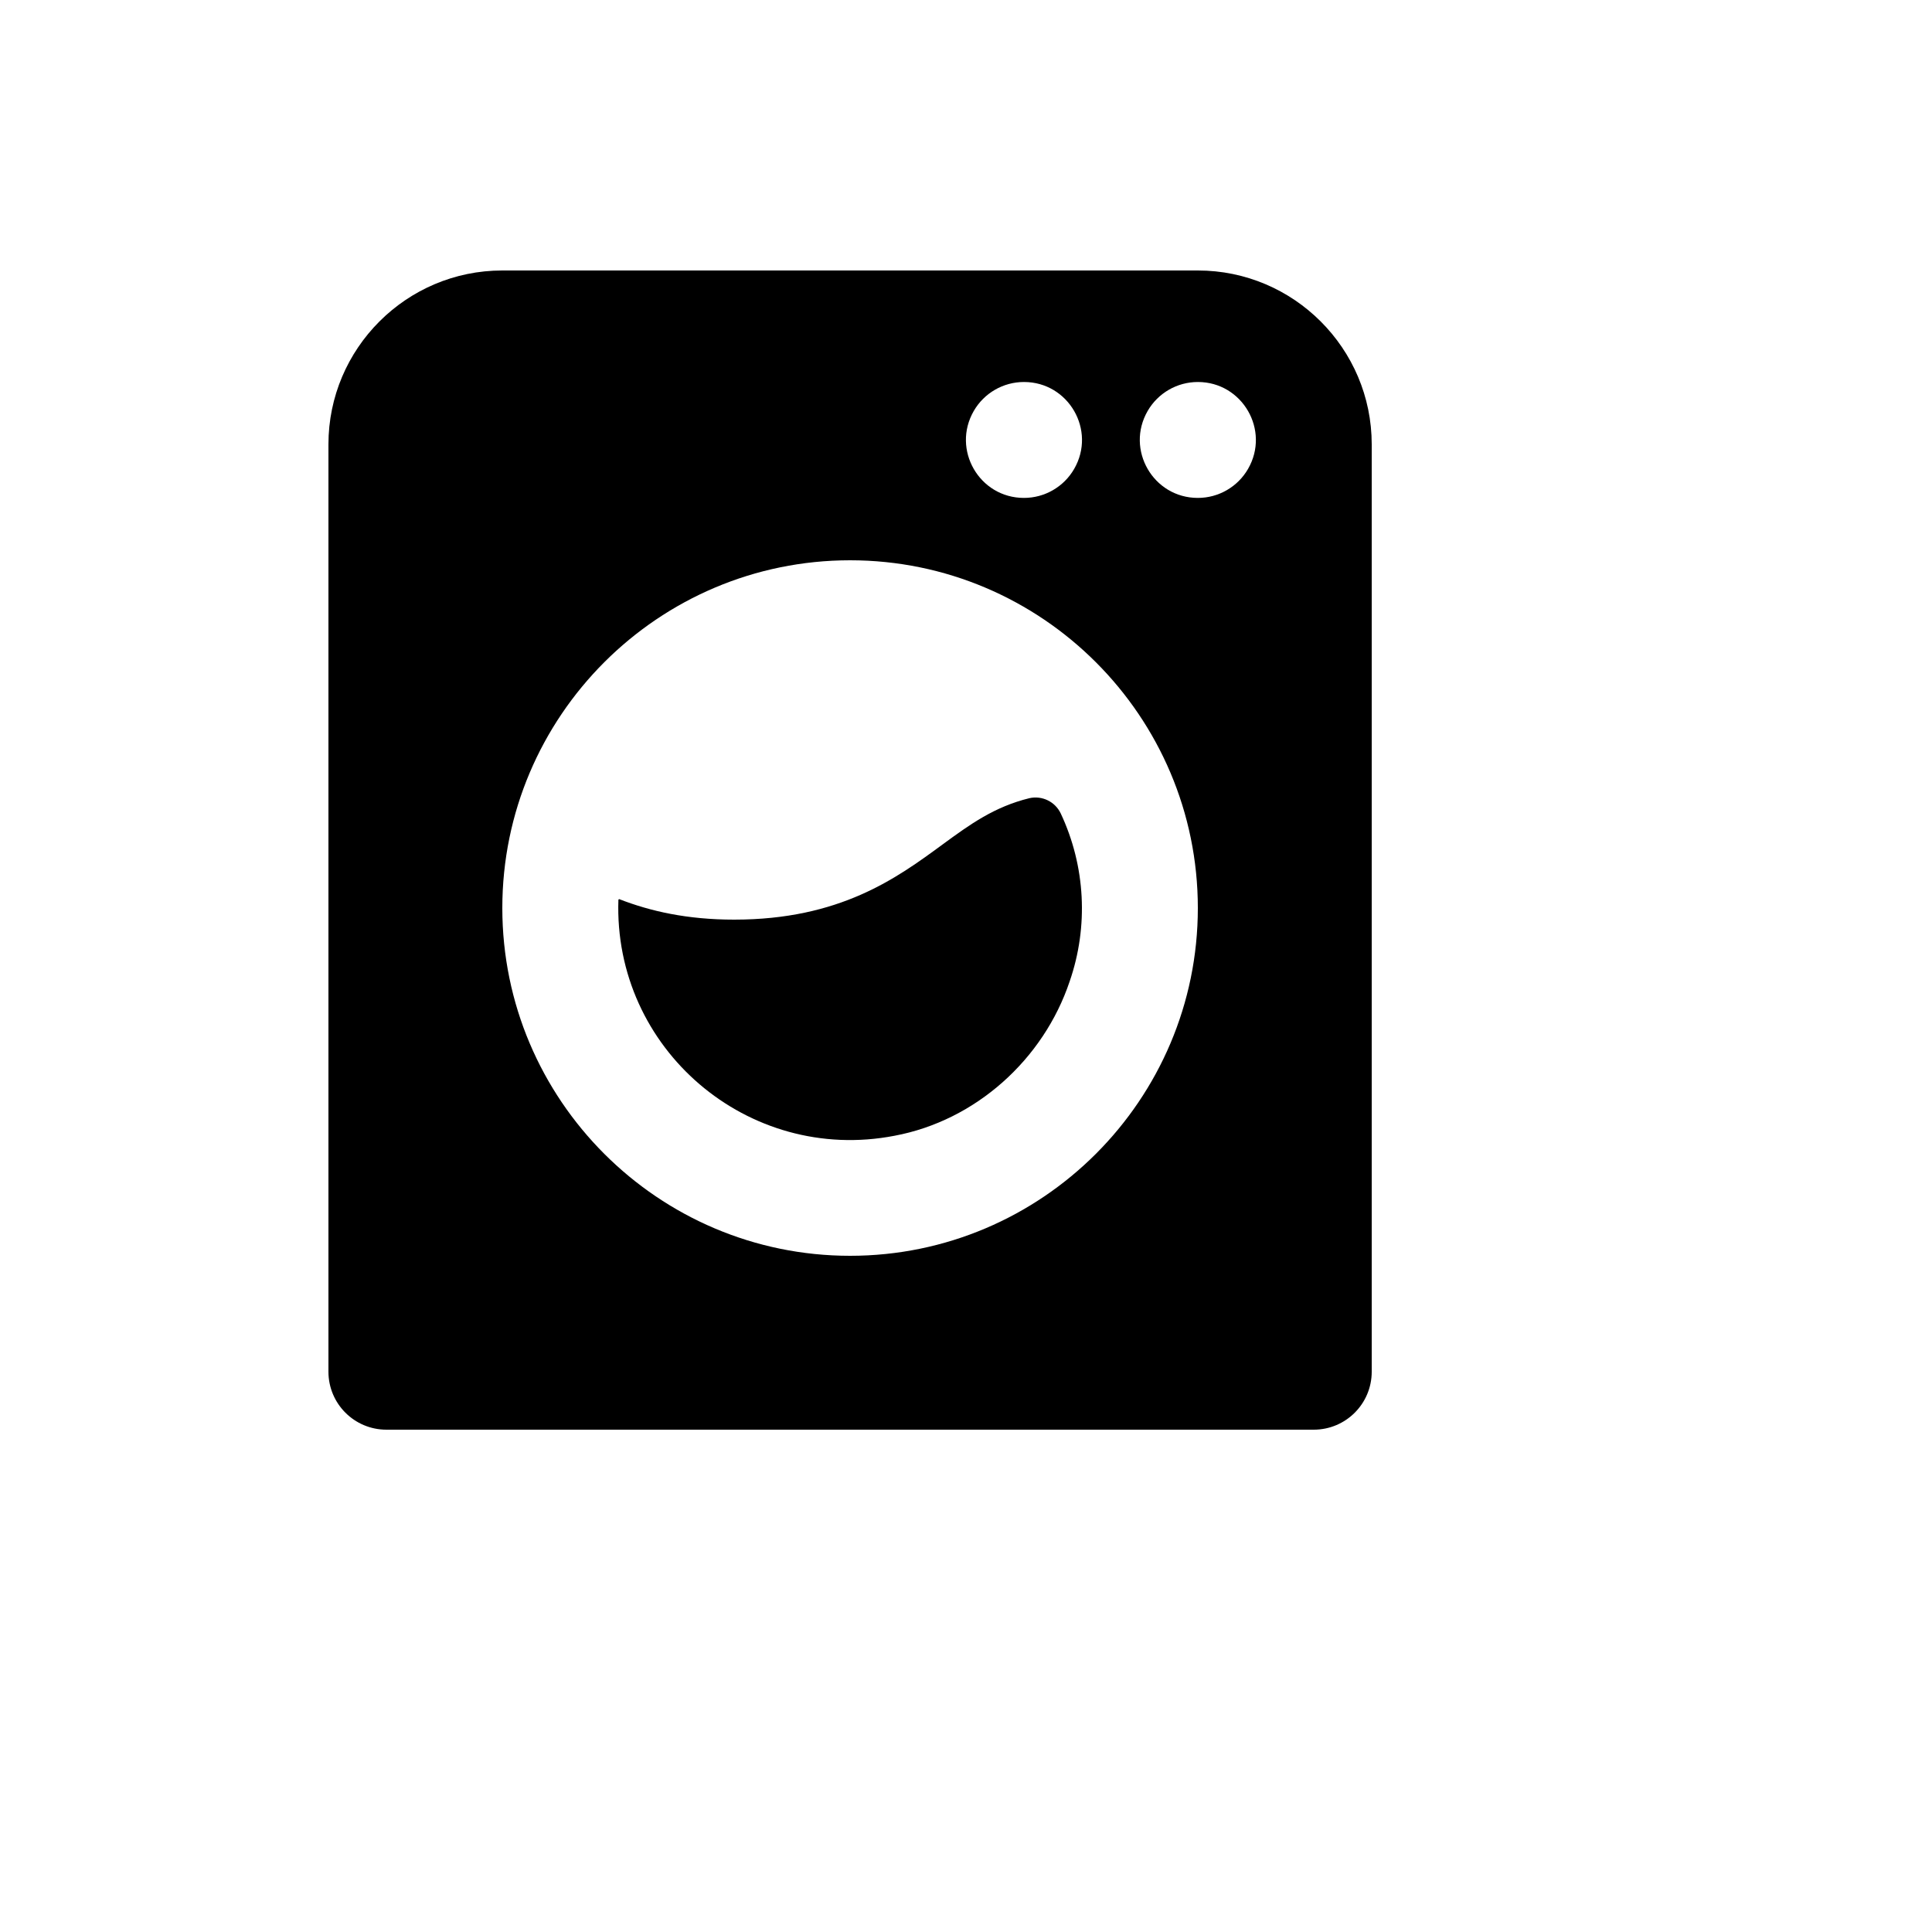
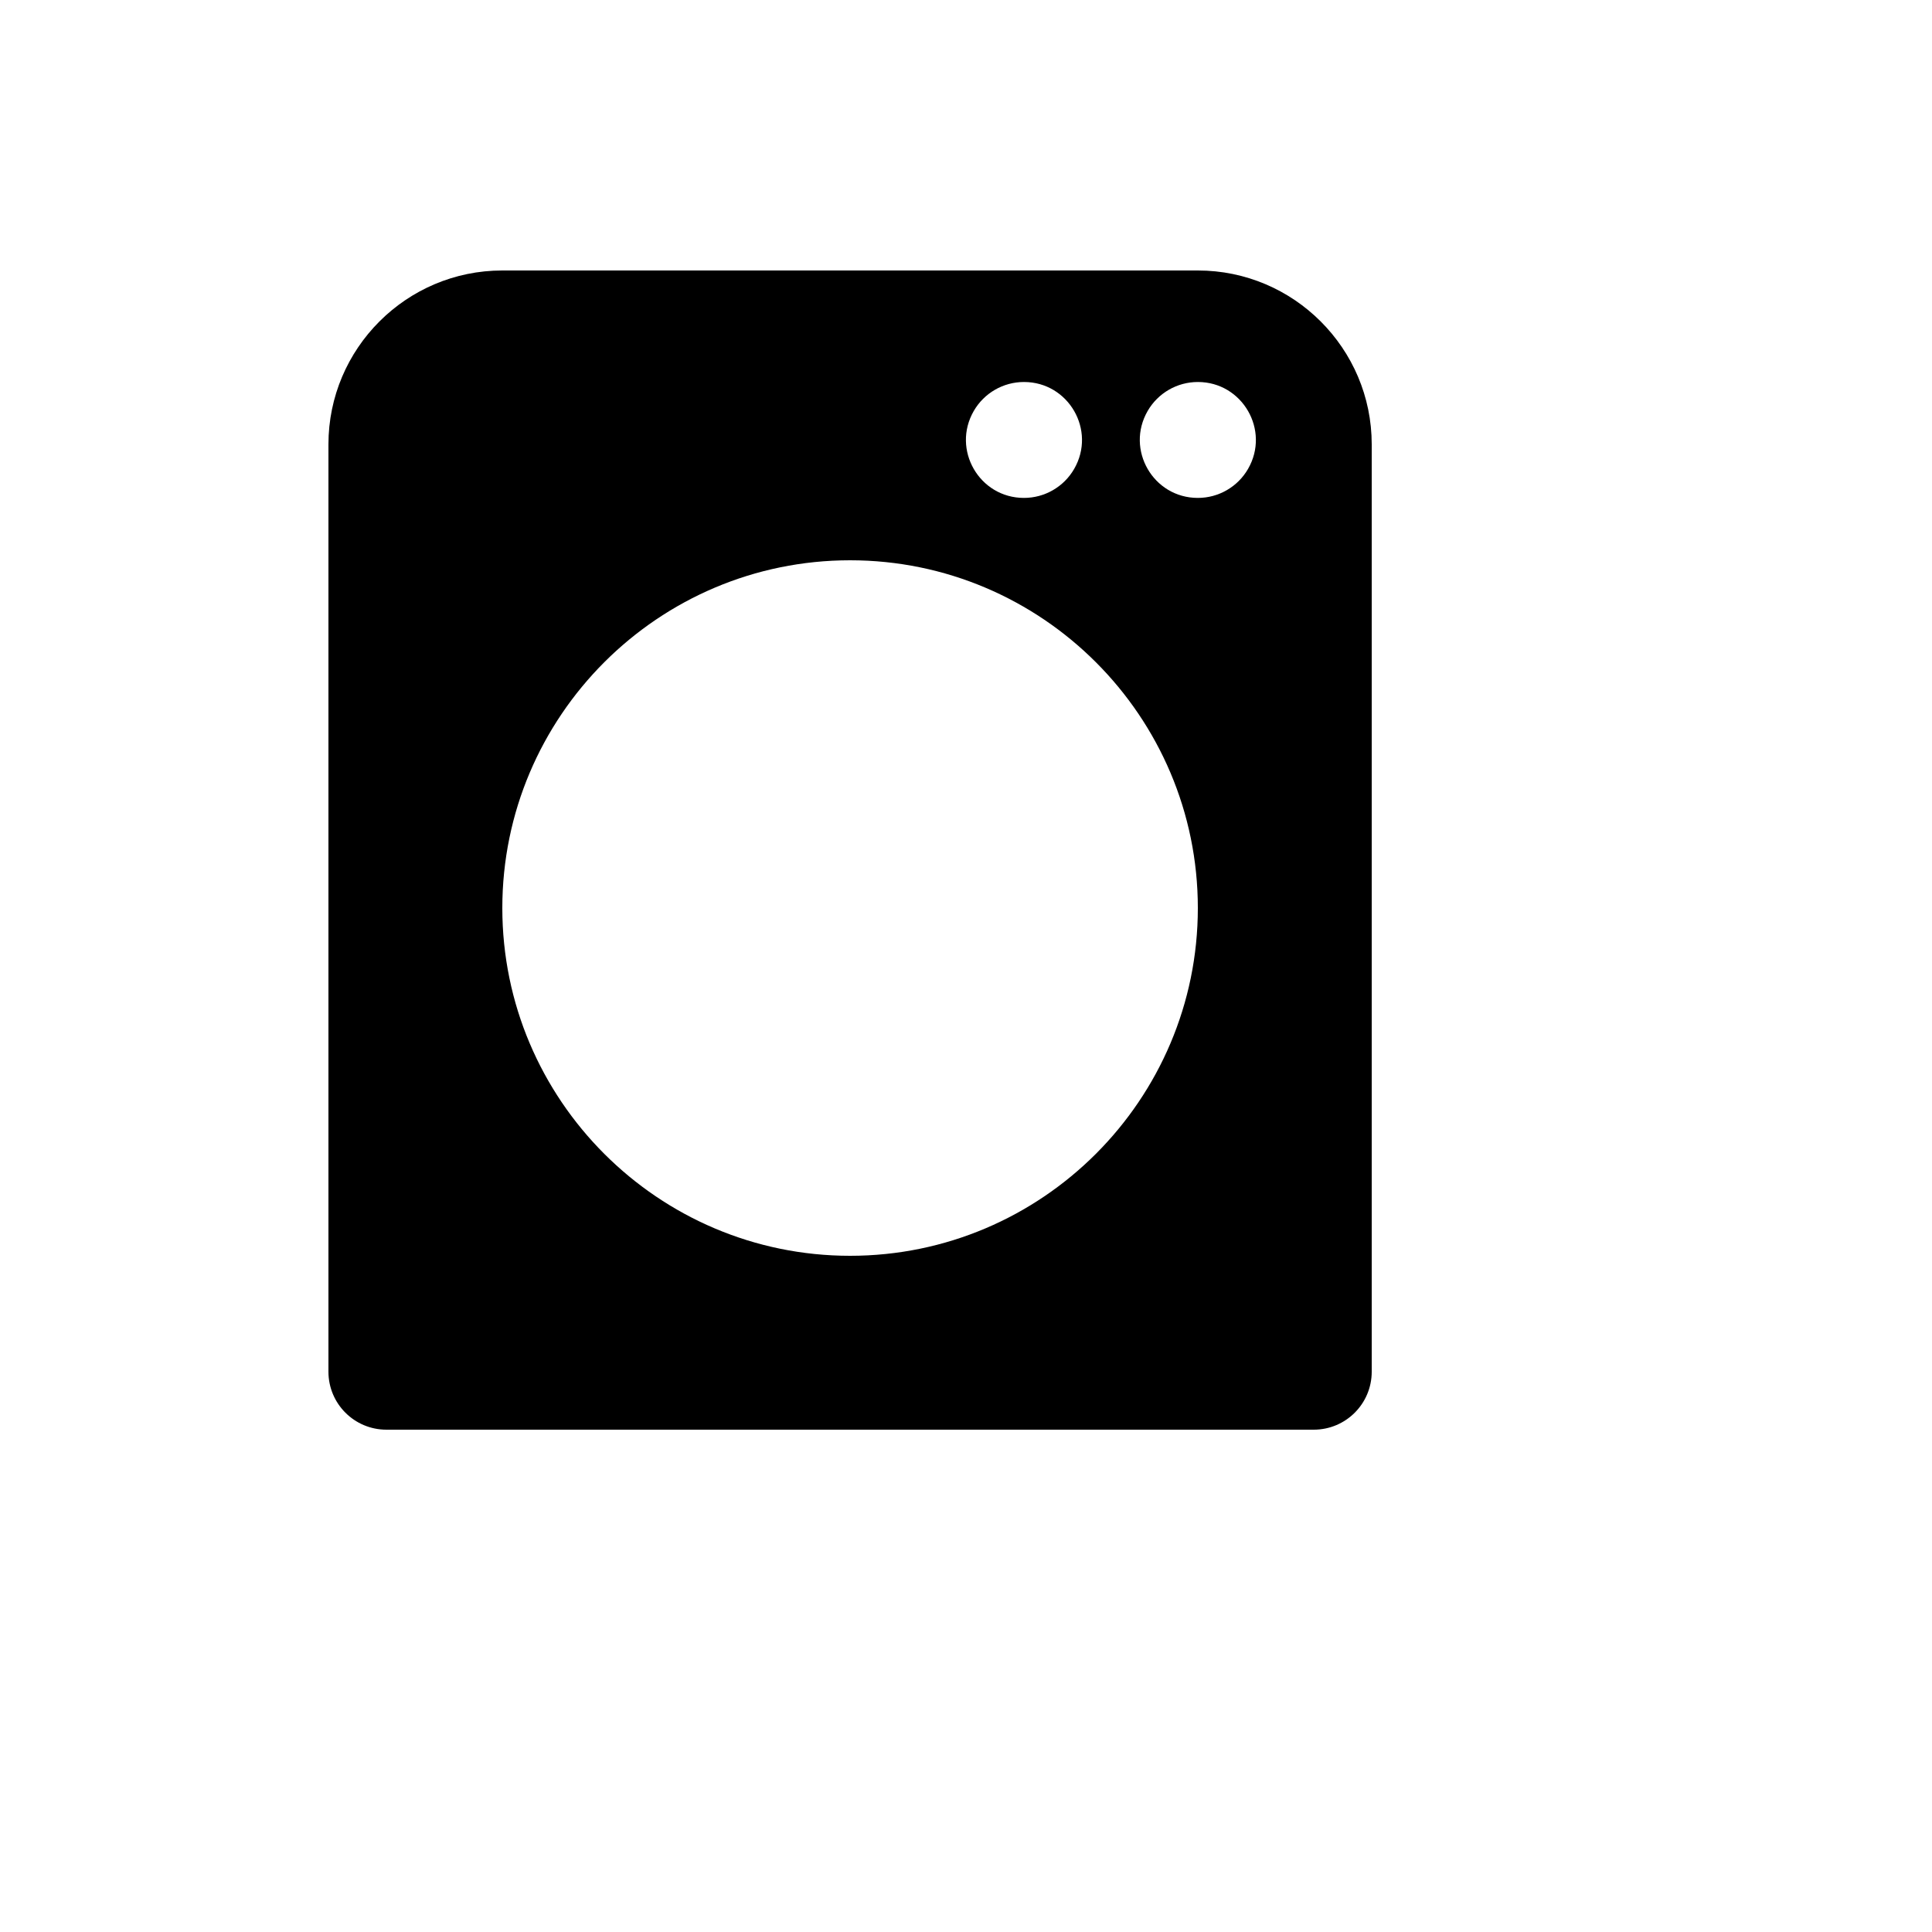
<svg xmlns="http://www.w3.org/2000/svg" version="1.1" width="100%" height="100%" id="svgWorkerArea" viewBox="-25 -25 625 625" style="background: white;">
  <defs id="defsdoc">
    <pattern id="patternBool" x="0" y="0" width="10" height="10" patternUnits="userSpaceOnUse" patternTransform="rotate(35)">
      <circle cx="5" cy="5" r="4" style="stroke: none;fill: #ff000070;" />
    </pattern>
  </defs>
  <g id="fileImp-569853547" class="cosito">
    <path id="pathImp-211816977" class="grouped" d="M100 437.5C100 437.5 400 437.5 400 437.5 410.356 437.5 418.75 429.106 418.75 418.75 418.75 418.75 418.75 118.75 418.75 118.75 418.75 87.737 393.512 62.5 362.5 62.5 362.5 62.5 137.5 62.5 137.5 62.5 106.487 62.5 81.25 87.737 81.25 118.75 81.25 118.75 81.25 418.75 81.25 418.75 81.25 429.106 89.644 437.5 100 437.5 100 437.5 100 437.5 100 437.5M362.5 98.575C376.934 98.575 385.954 114.199 378.738 126.7 375.389 132.501 369.199 136.075 362.5 136.075 348.066 136.075 339.046 120.451 346.262 107.95 349.611 102.149 355.801 98.575 362.5 98.575 362.5 98.575 362.5 98.575 362.5 98.575M306.25 98.575C320.684 98.575 329.704 114.199 322.488 126.7 319.139 132.501 312.949 136.075 306.25 136.075 291.816 136.075 282.796 120.451 290.012 107.95 293.361 102.149 299.551 98.575 306.25 98.575 306.25 98.575 306.25 98.575 306.25 98.575M250 156.25C312.044 156.25 362.5 206.706 362.5 268.75 362.5 330.794 312.044 381.25 250 381.25 187.956 381.25 137.5 330.794 137.5 268.75 137.5 206.706 187.956 156.25 250 156.25 250 156.25 250 156.25 250 156.25" />
-     <path id="pathImp-627808399" class="grouped" d="M264.363 342.419C290.594 337.525 312.569 317.762 321.044 292.45 327.181 274.684 326.151 255.226 318.175 238.206 316.373 234.349 312.124 232.272 307.975 233.219 296.65 236.012 288.869 241.619 279.85 248.238 265.113 259.056 246.756 272.5 212.5 272.5 197.256 272.5 185.312 269.762 175.3 265.863 175.3 265.863 175.056 266.031 175.056 266.031 173.361 314.277 216.963 351.571 264.363 342.419 264.363 342.419 264.363 342.419 264.363 342.419" />
  </g>
</svg>